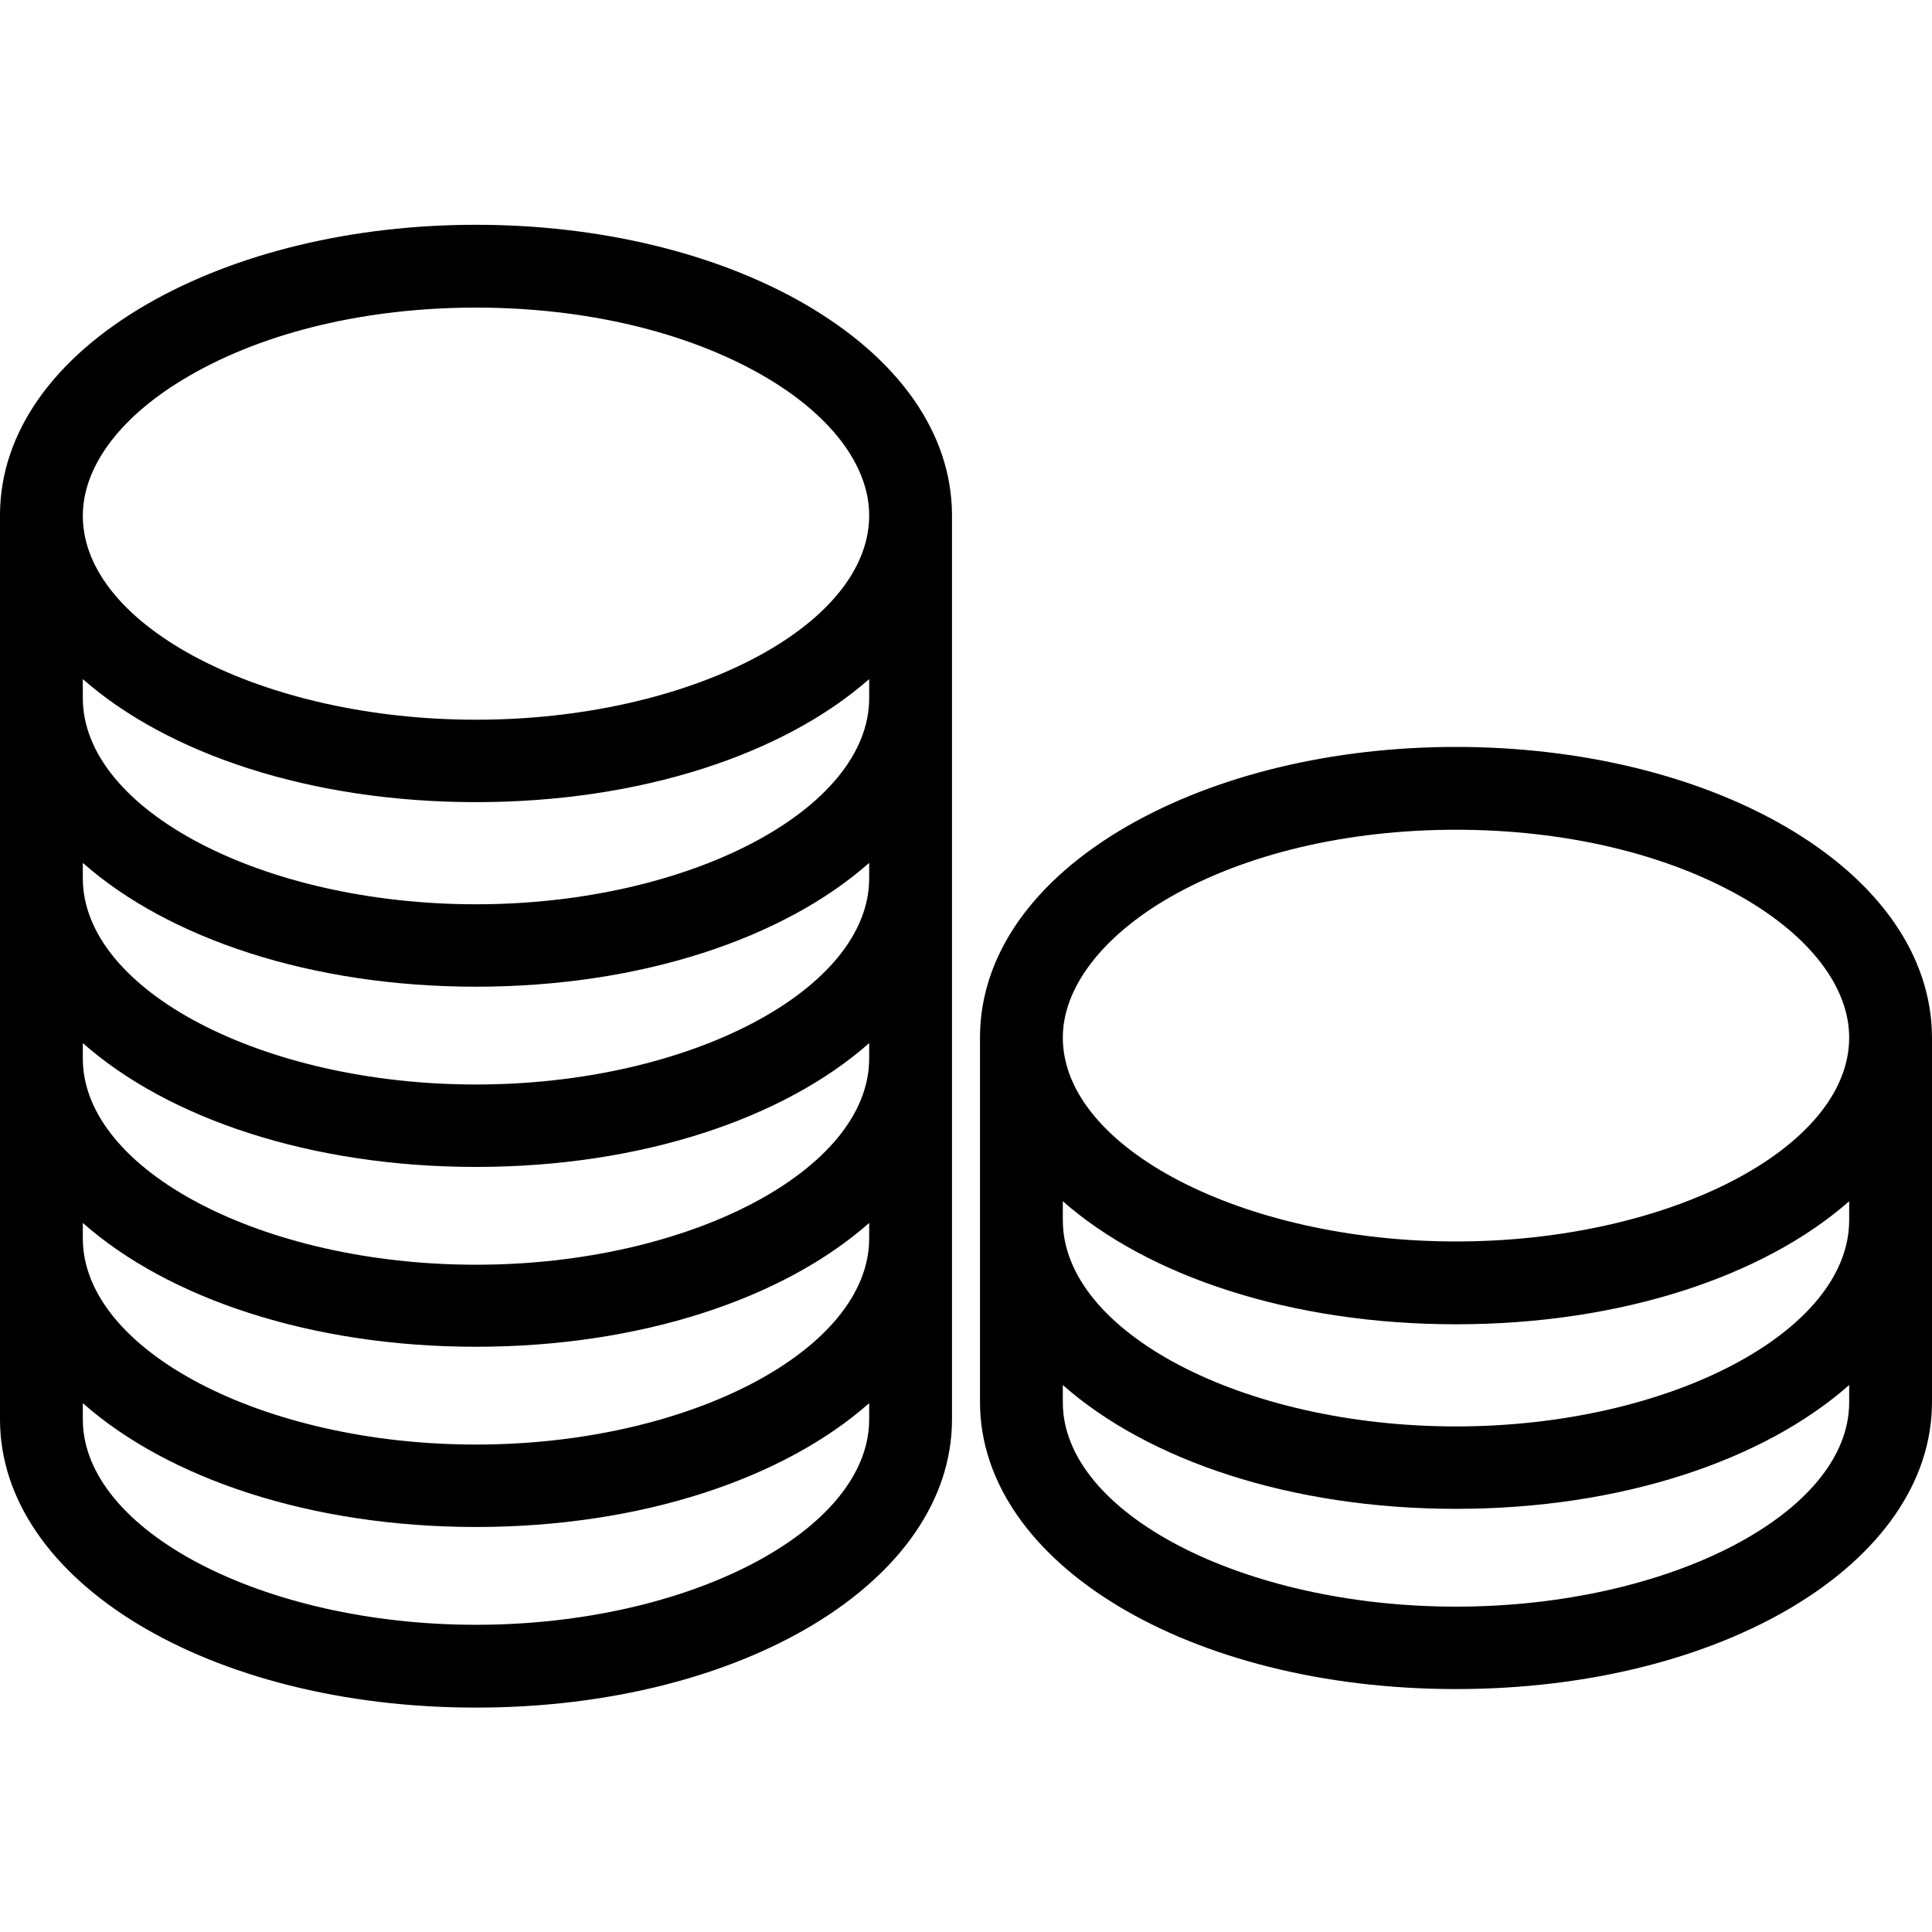
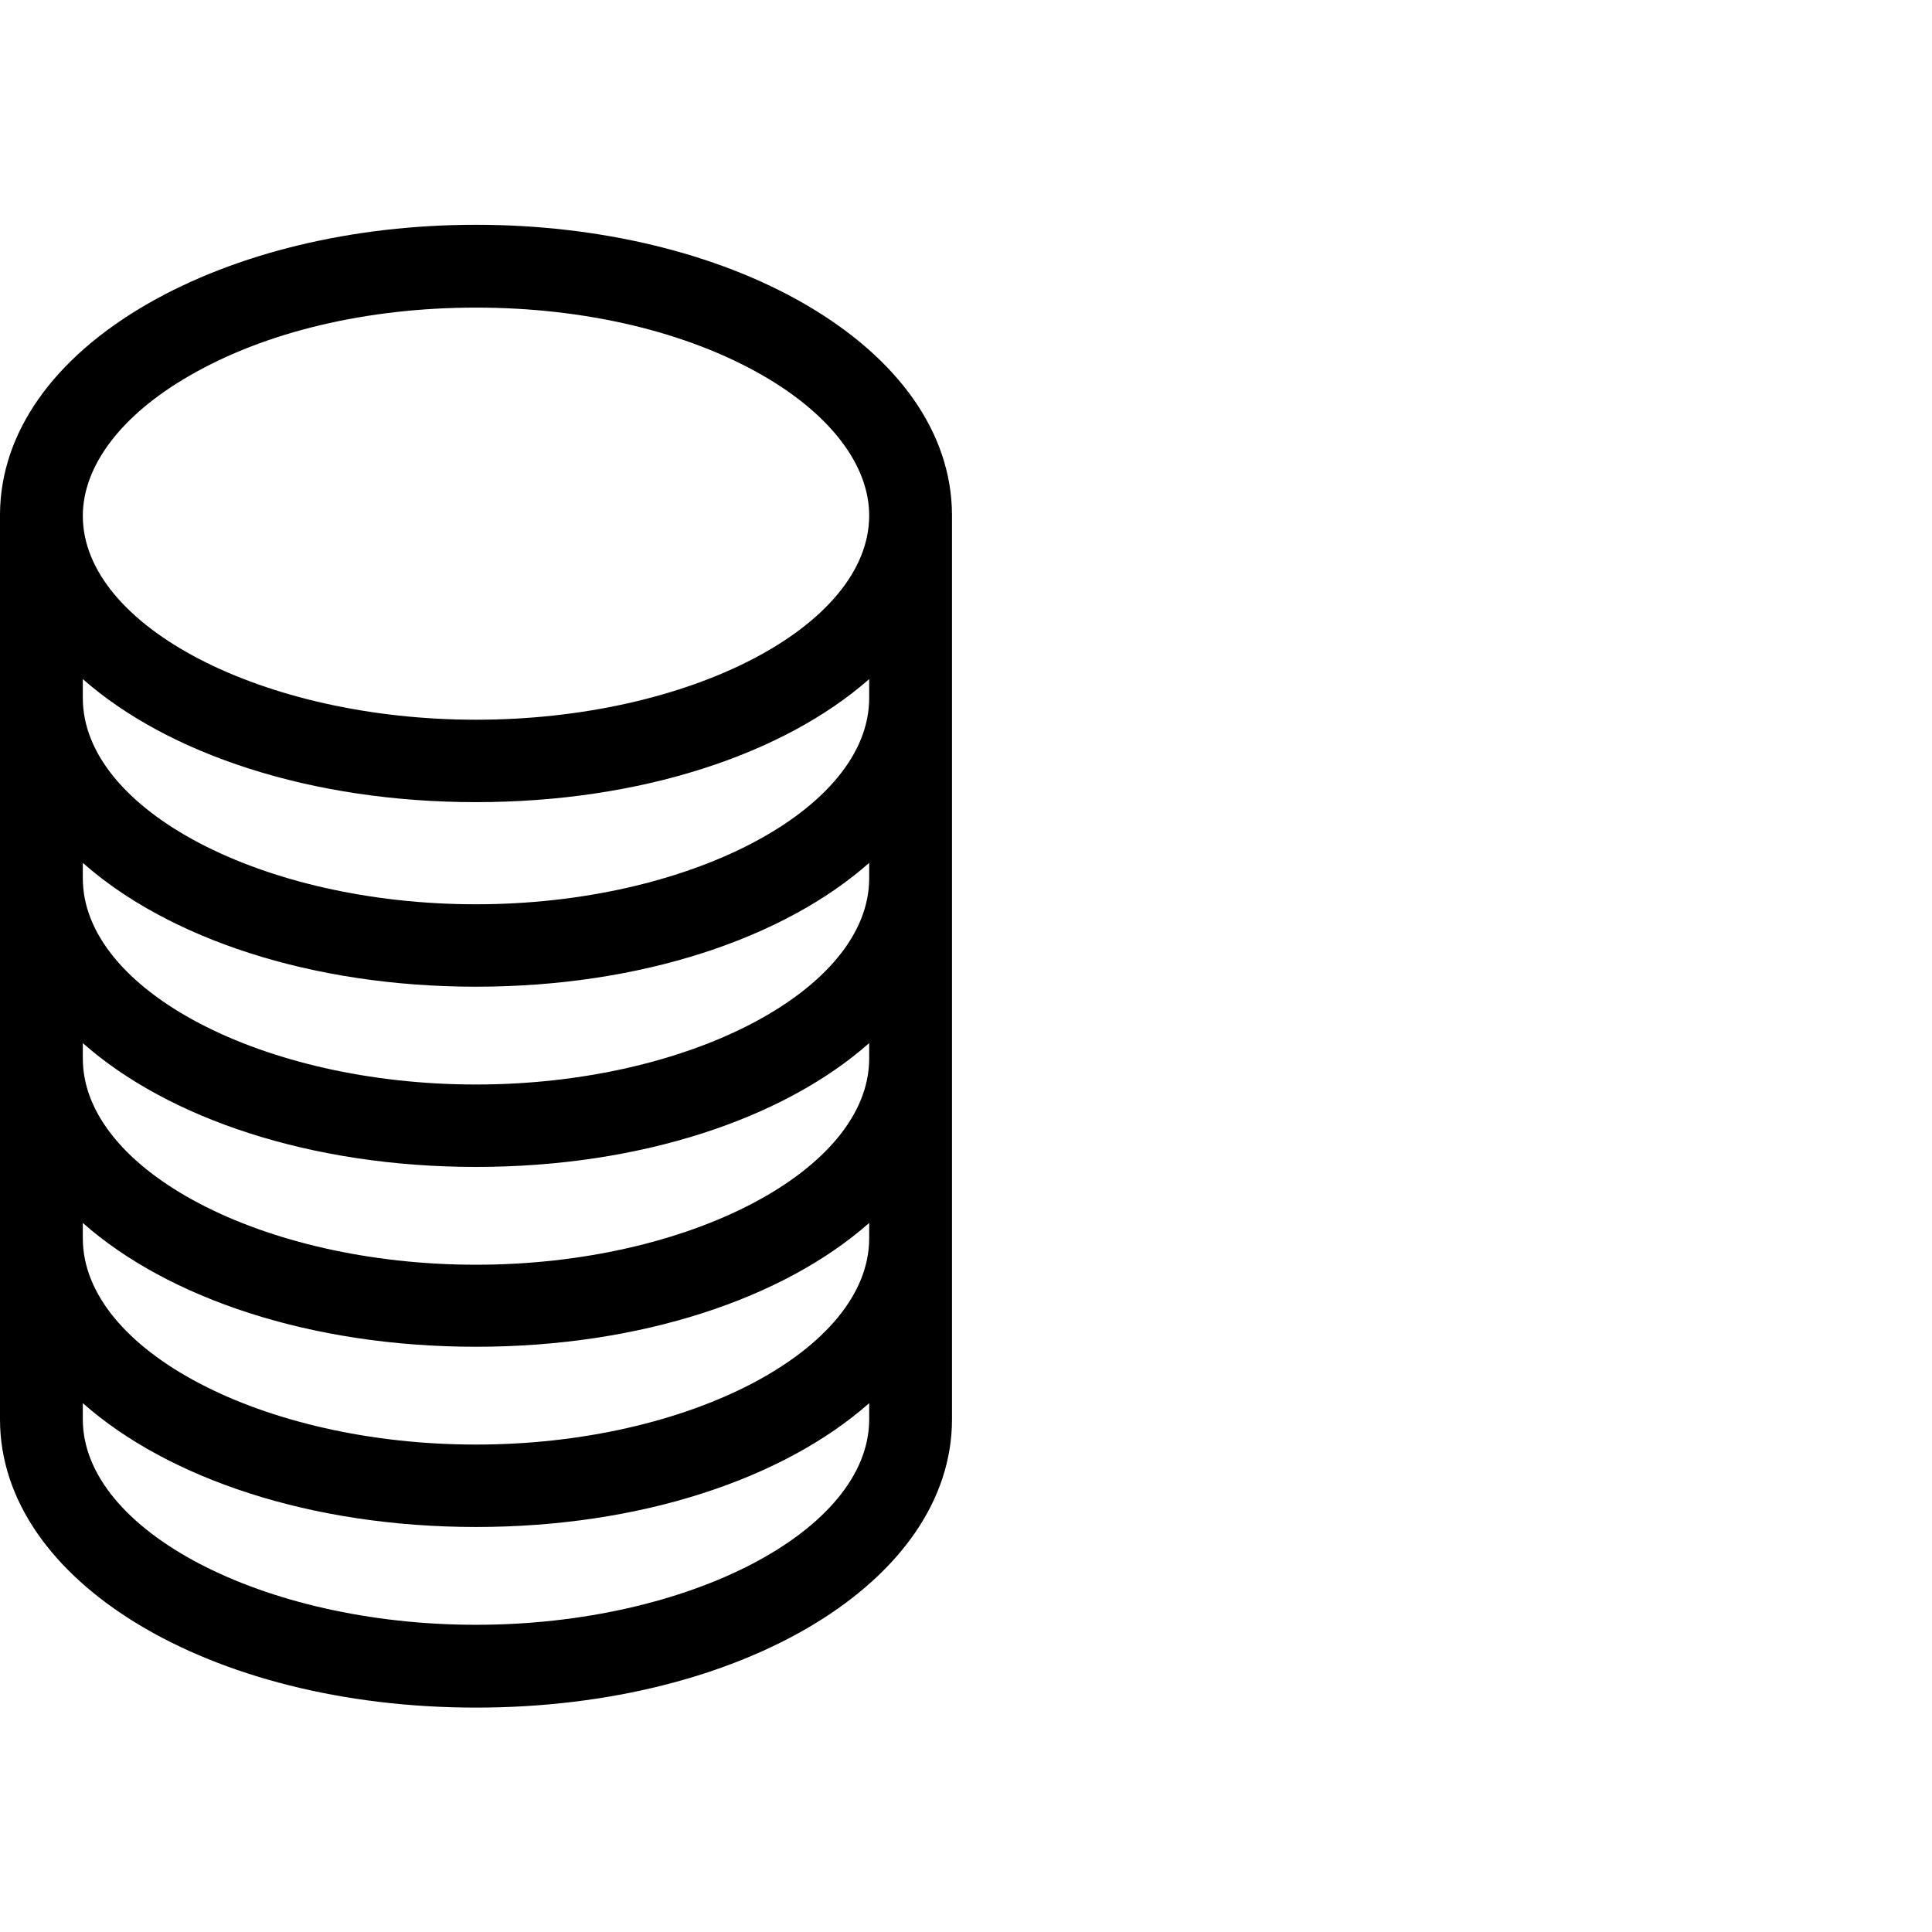
<svg xmlns="http://www.w3.org/2000/svg" enable-background="new 0 0 489.9 489.9" viewBox="0 0 489.9 489.9">
  <path d="m203.9 77c-22.4-12.9-52-20-83.2-20s-60.7 7.1-83.2 20c-24 13.8-37.3 32.7-37.5 53.2v229.7c0 41 53 73.1 120.7 73.1s120.7-32.1 120.7-73.1v-229.4c-.1-20.6-13.4-39.6-37.5-53.5zm16.5 282.9c0 28.2-45.7 52.1-99.7 52.1s-99.7-23.9-99.7-52.1v-4.1c21.6 19.1 57.8 31.4 99.7 31.4s78.1-12.3 99.7-31.4zm0-45.9c0 28.3-45.7 52.3-99.7 52.3s-99.7-23.9-99.7-52.3v-3.9c21.6 19.1 57.8 31.4 99.7 31.4s78.1-12.3 99.7-31.4zm0-45.6c0 28.3-45.7 52.3-99.7 52.3s-99.7-23.9-99.7-52.3v-3.9c21.6 19.1 57.8 31.4 99.7 31.4s78.1-12.3 99.7-31.4zm0-45.7c0 28.3-45.7 52.3-99.7 52.3s-99.7-23.9-99.7-52.3v-3.9c21.6 19.1 57.8 31.4 99.7 31.4s78.1-12.3 99.7-31.4zm0-45.7c0 28.3-45.7 52.3-99.7 52.3s-99.7-23.9-99.7-52.3v-4.8c21.6 19 57.8 31.2 99.7 31.2s78.1-12.2 99.7-31.2zm-99.7 5.5c-54 0-99.7-23.7-99.7-51.7 0-12.7 9.8-25.6 27-35.5 19.3-11.2 45.1-17.3 72.7-17.3s53.4 6.1 72.7 17.2c17.2 9.9 27 22.8 27 35.5 0 28.1-45.6 51.8-99.7 51.8z" />
-   <path d="m489.9 263c-.1-20.6-13.4-39.7-37.5-53.6-22.4-12.9-52-20-83.2-20s-60.7 7.1-83.2 20c-24.2 13.9-37.5 33-37.5 53.7v92.4c0 40.8 53 72.8 120.7 72.8s120.7-32 120.7-72.8zm-193.4-35.4c19.3-11.1 45.1-17.2 72.7-17.2s53.4 6.1 72.7 17.2c17.2 9.9 27 22.8 27 35.5 0 28-45.7 51.7-99.7 51.7s-99.7-23.7-99.7-51.7c0-12.6 9.9-25.6 27-35.5zm172.4 128c0 28.1-45.7 51.8-99.7 51.8s-99.7-23.7-99.7-51.8v-4.4c21.6 19.1 57.8 31.4 99.7 31.4s78.1-12.3 99.7-31.4zm0-46.2c0 28.3-45.7 52.3-99.7 52.3s-99.7-23.9-99.7-52.3v-4.8c21.6 19 57.8 31.2 99.7 31.2s78.1-12.2 99.7-31.2z" />
</svg>